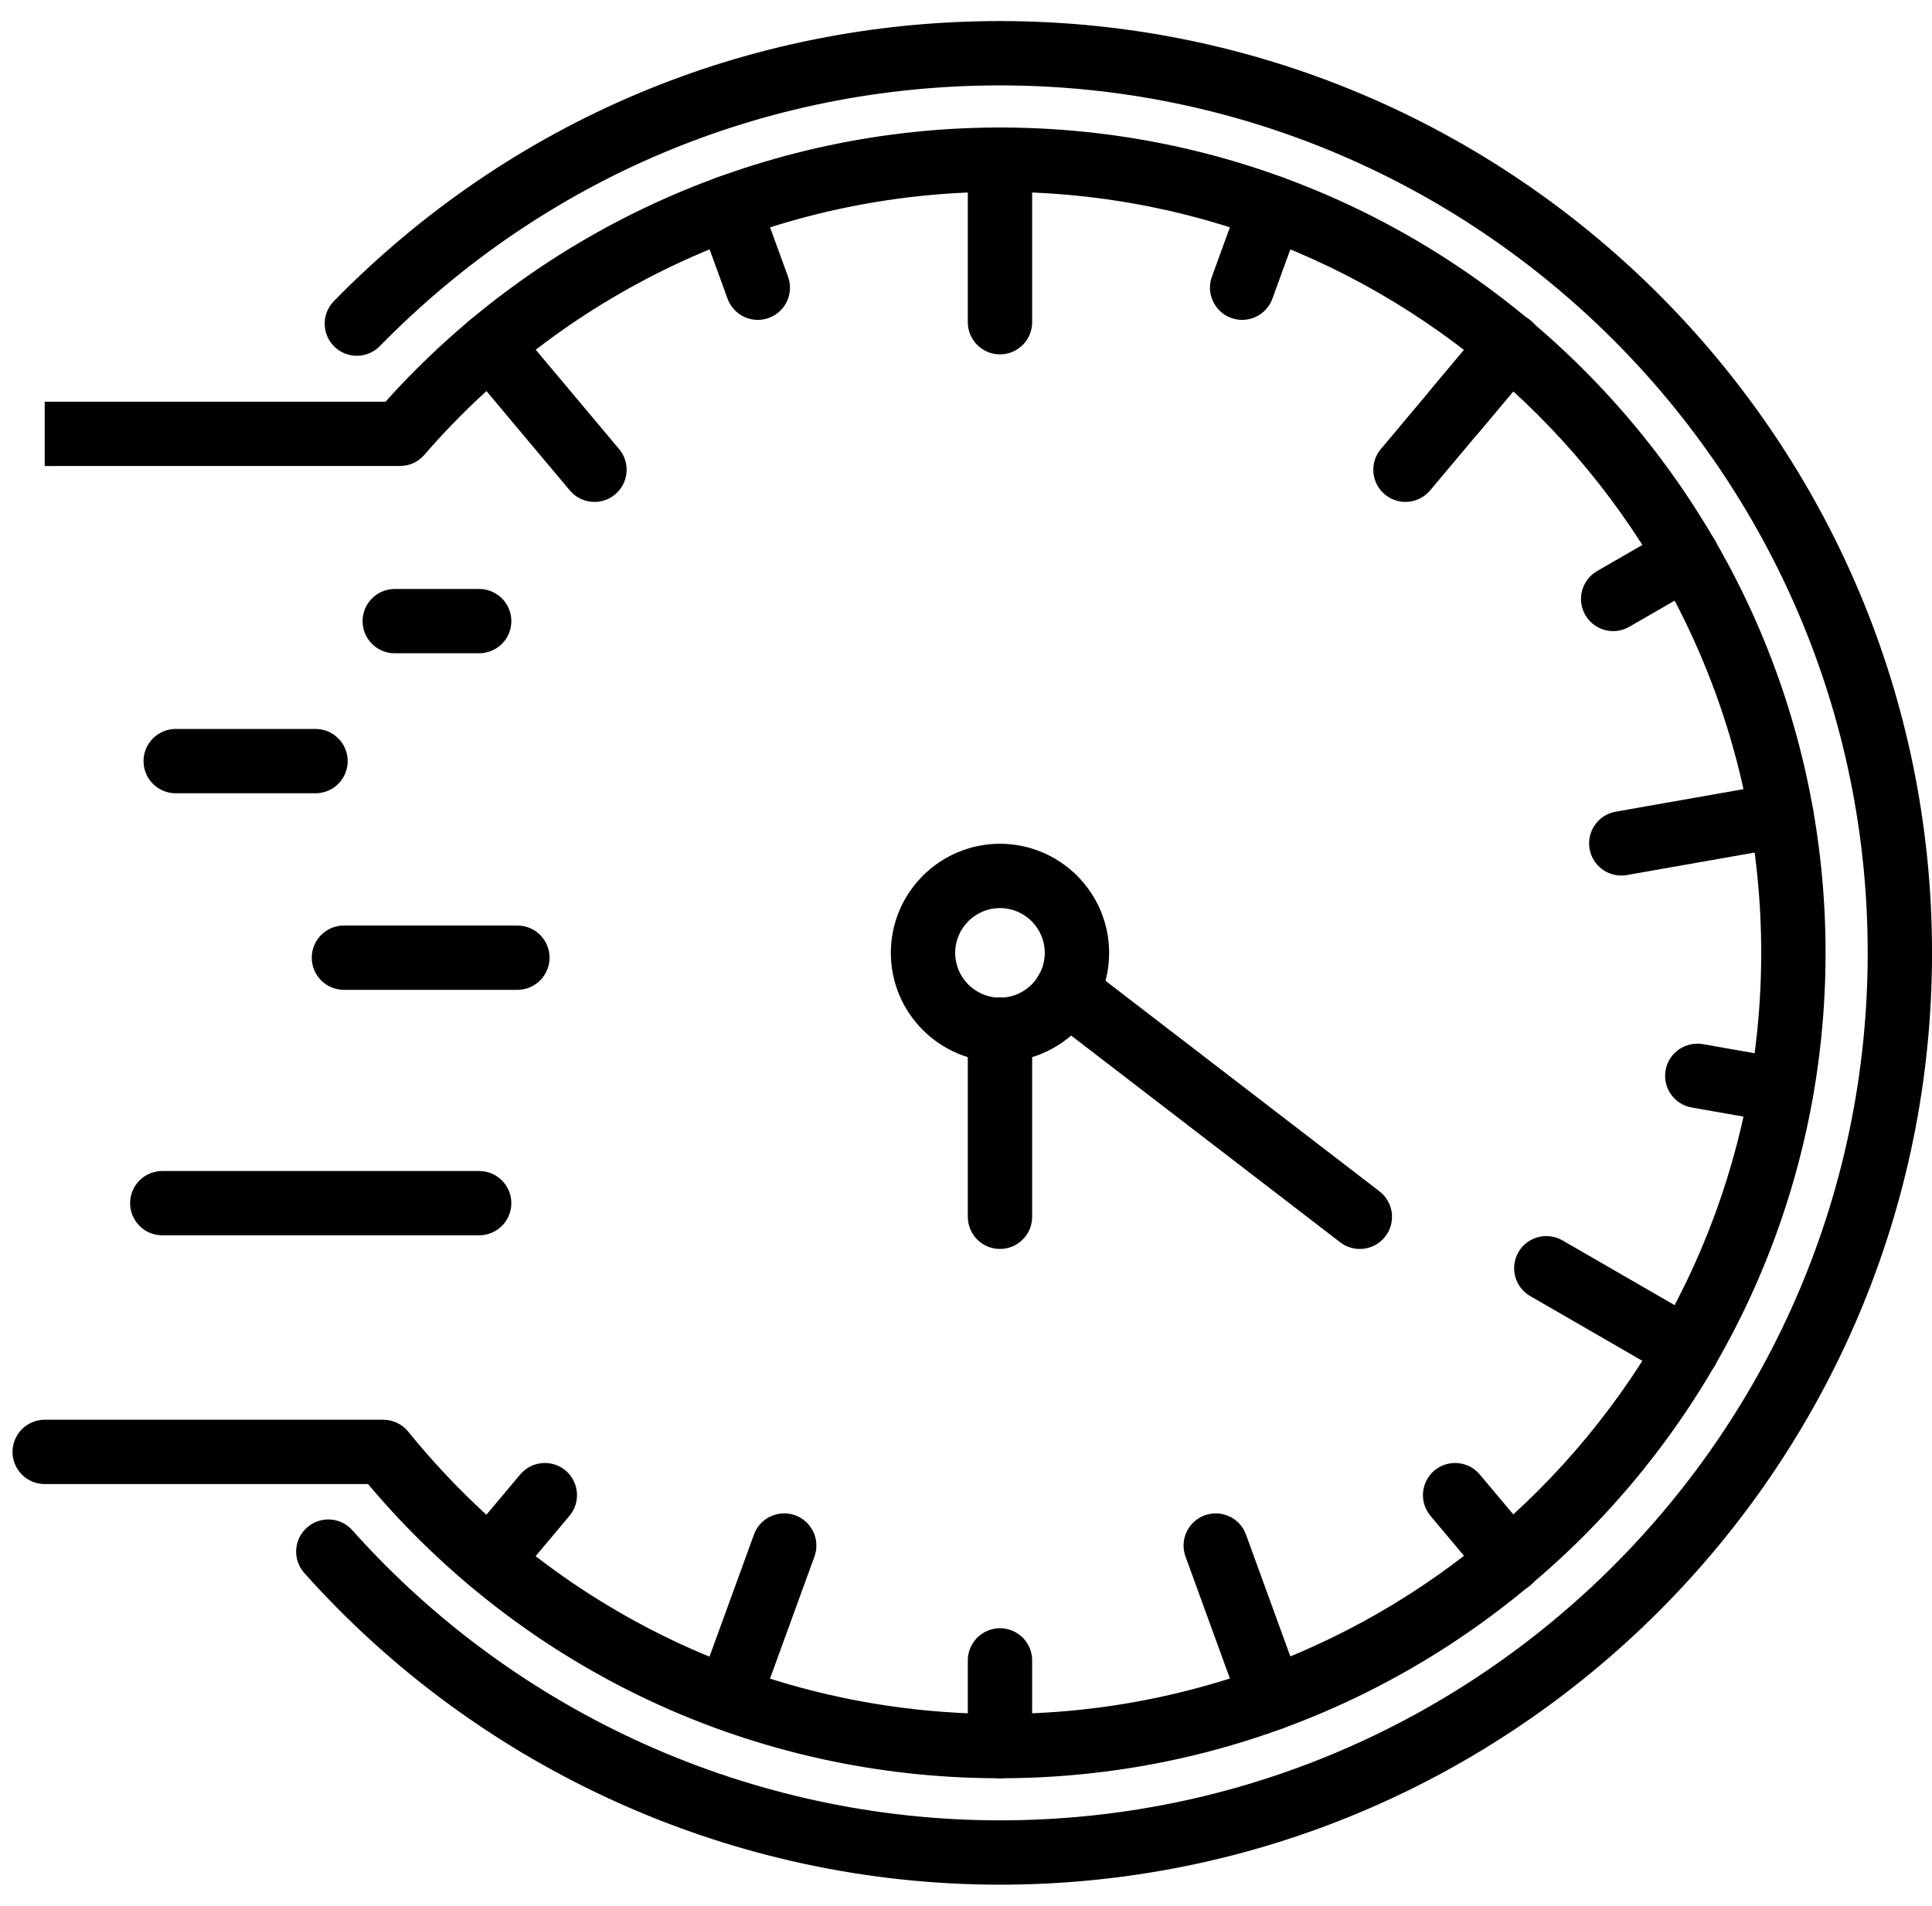
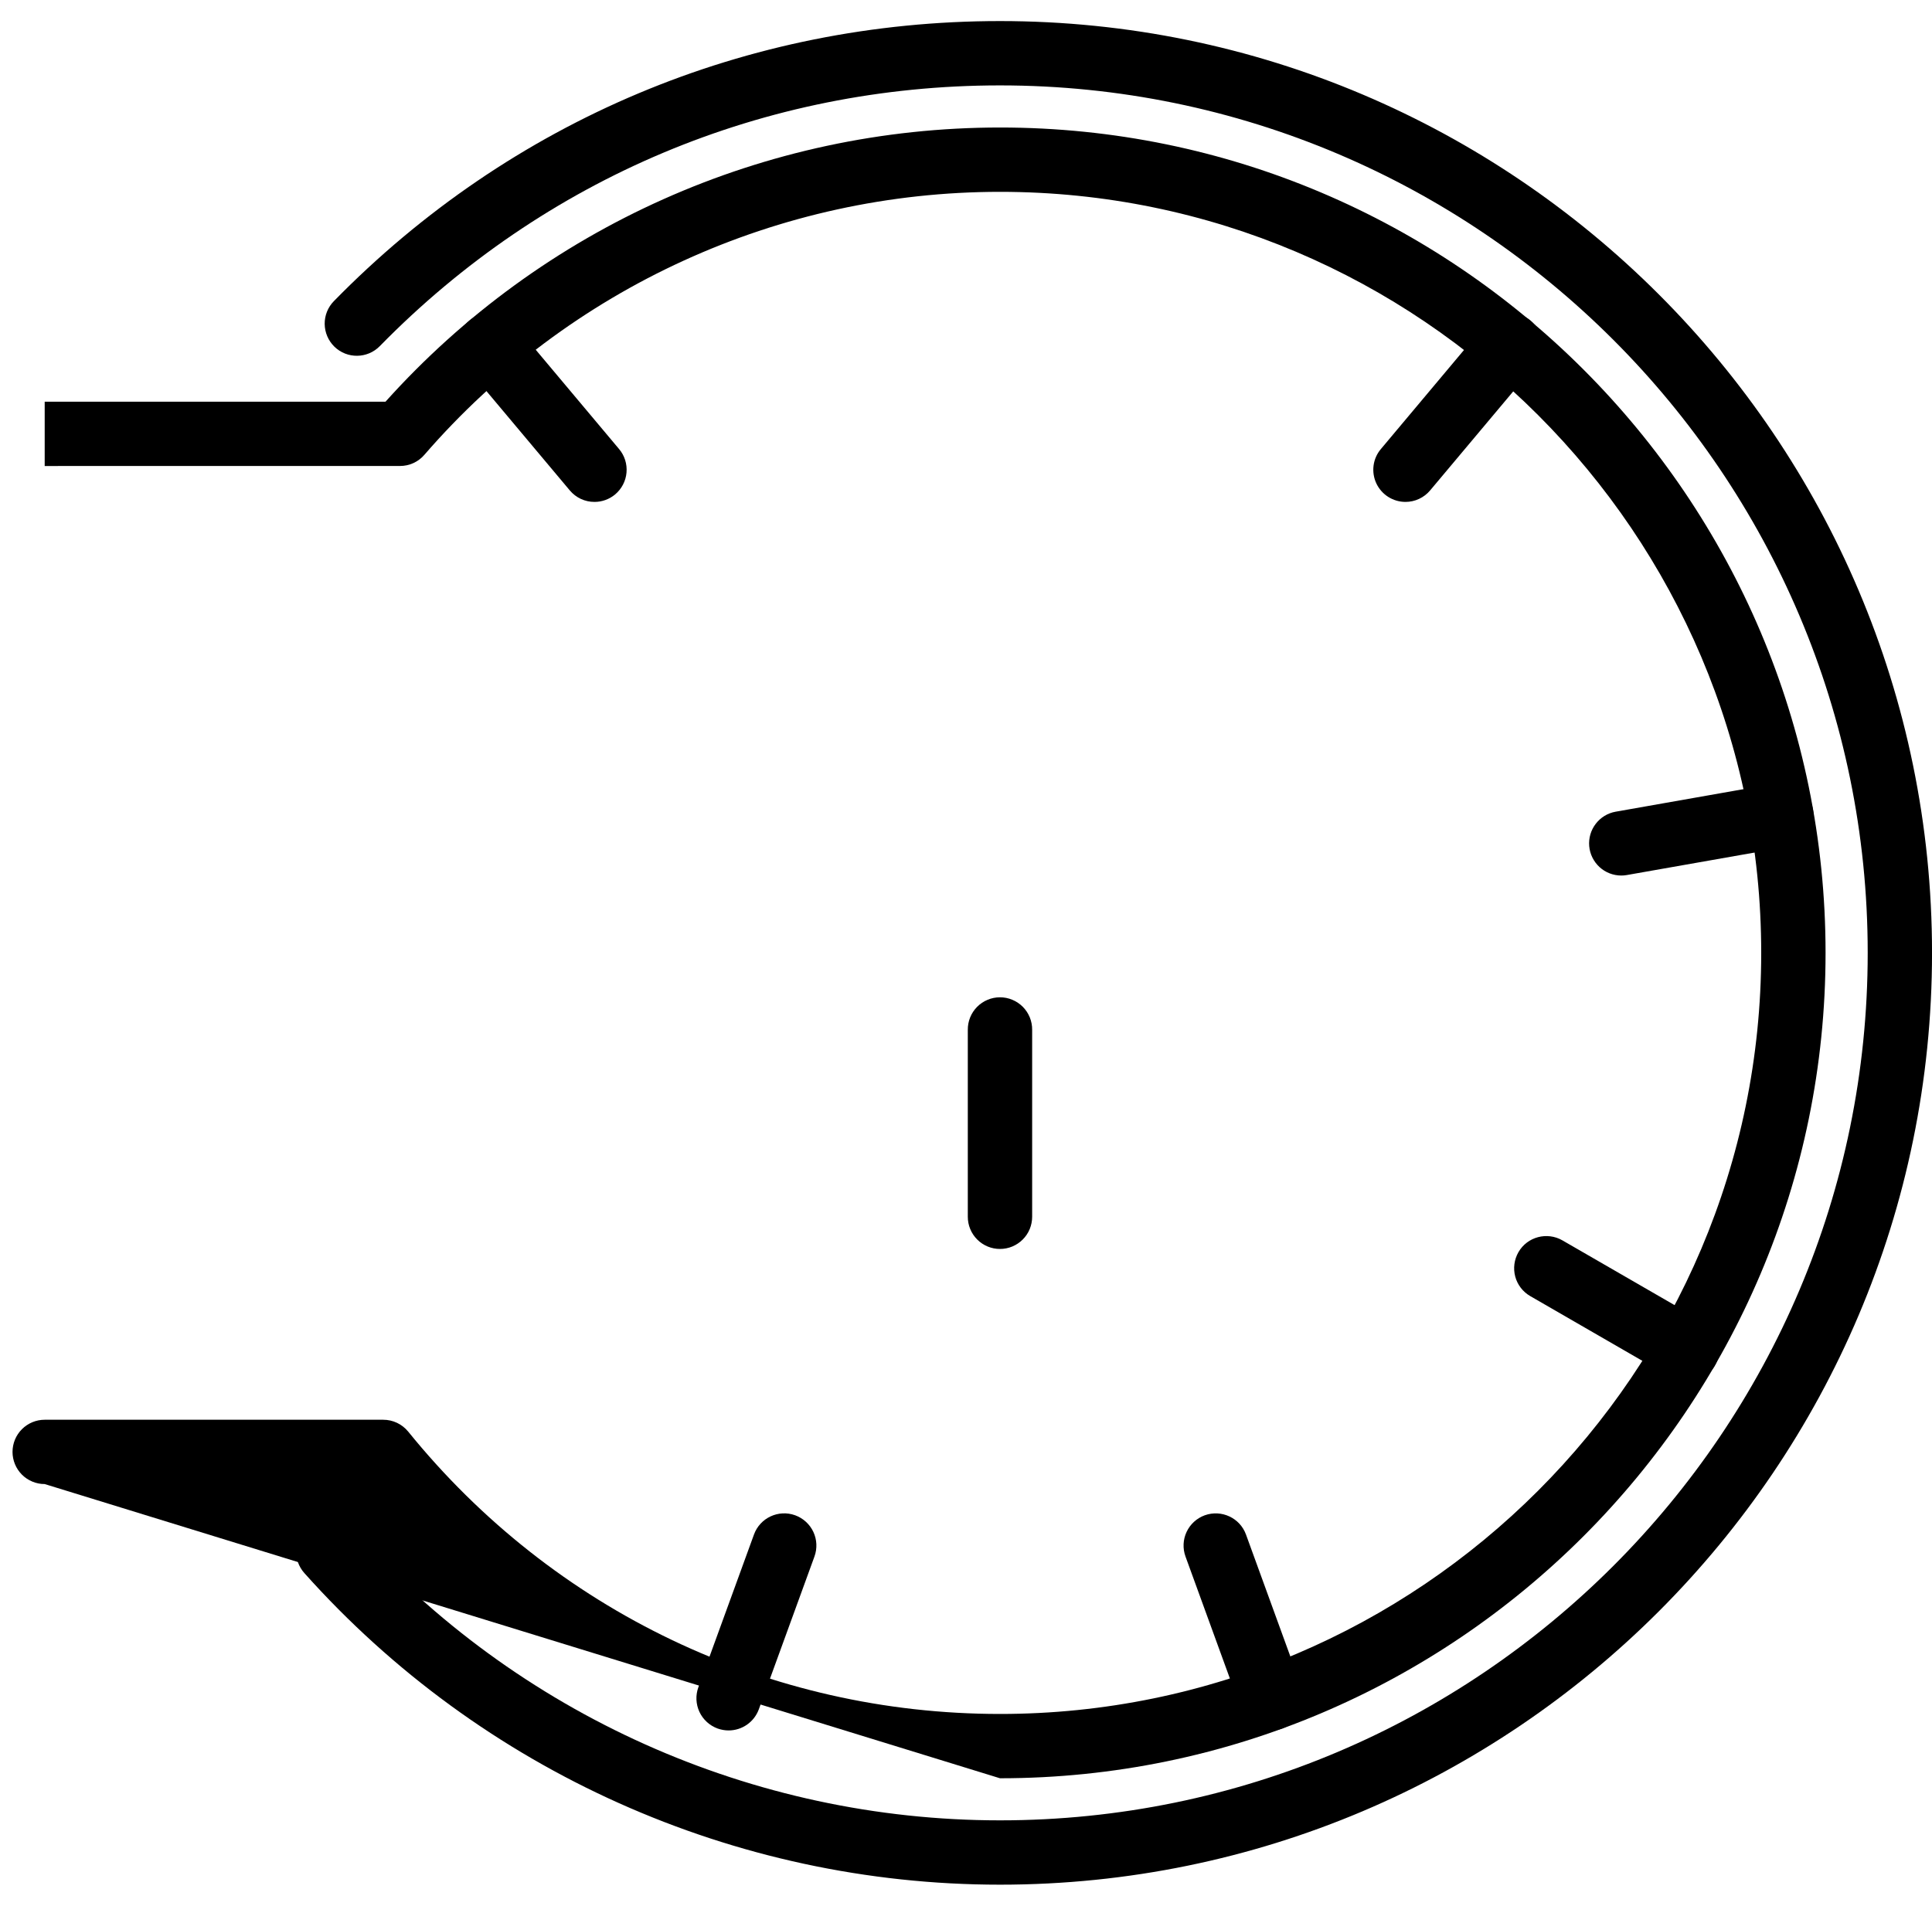
<svg xmlns="http://www.w3.org/2000/svg" fill="none" viewBox="0 0 75 74" height="74" width="75">
  <path fill="black" d="M38.819 73.182C28.519 73.182 18.675 68.771 11.813 61.08C11.704 60.958 11.62 60.815 11.566 60.66C11.512 60.505 11.489 60.342 11.498 60.178C11.508 60.014 11.549 59.854 11.62 59.706C11.691 59.559 11.791 59.426 11.914 59.317C12.036 59.208 12.178 59.124 12.333 59.07C12.488 59.016 12.652 58.993 12.816 59.002C12.98 59.011 13.14 59.053 13.288 59.124C13.435 59.196 13.568 59.295 13.677 59.418C20.066 66.578 29.23 70.684 38.819 70.684C57.392 70.684 72.504 55.574 72.504 37C72.504 18.427 57.392 3.316 38.819 3.316C29.685 3.316 21.136 6.911 14.745 13.439C14.263 13.932 13.472 13.942 12.979 13.459C12.743 13.227 12.608 12.911 12.604 12.579C12.601 12.248 12.729 11.929 12.961 11.693C19.824 4.68 29.008 0.818 38.819 0.818C58.77 0.818 75.001 17.049 75.001 37C75.001 56.951 58.77 73.182 38.819 73.182Z" />
-   <path fill="black" d="M38.819 41.237C36.483 41.237 34.582 39.337 34.582 37C34.582 34.664 36.483 32.764 38.819 32.764C41.155 32.764 43.056 34.664 43.056 37C43.056 39.337 41.155 41.237 38.819 41.237ZM38.819 35.261C37.86 35.261 37.08 36.041 37.08 37C37.08 37.959 37.86 38.74 38.819 38.74C39.778 38.74 40.558 37.959 40.558 37C40.558 36.041 39.778 35.261 38.819 35.261ZM38.819 13.76C38.655 13.76 38.492 13.728 38.341 13.665C38.19 13.602 38.052 13.51 37.936 13.394C37.82 13.278 37.728 13.141 37.665 12.989C37.602 12.838 37.57 12.675 37.57 12.511V6.2C37.57 6.036 37.602 5.873 37.665 5.722C37.728 5.57 37.82 5.433 37.936 5.317C38.052 5.201 38.19 5.109 38.341 5.046C38.492 4.983 38.655 4.951 38.819 4.951C38.983 4.951 39.145 4.983 39.297 5.046C39.448 5.109 39.586 5.201 39.702 5.317C39.818 5.433 39.91 5.57 39.973 5.722C40.035 5.873 40.068 6.036 40.068 6.2V12.511C40.068 12.675 40.035 12.838 39.973 12.989C39.91 13.141 39.818 13.278 39.702 13.394C39.586 13.51 39.448 13.602 39.297 13.665C39.145 13.728 38.983 13.76 38.819 13.76ZM48.22 12.421C48.019 12.421 47.821 12.372 47.643 12.279C47.465 12.187 47.312 12.052 47.197 11.888C47.082 11.723 47.008 11.534 46.981 11.335C46.955 11.136 46.977 10.933 47.046 10.745L48.179 7.63C48.415 6.982 49.131 6.651 49.78 6.884C50.091 6.997 50.345 7.229 50.485 7.53C50.625 7.83 50.64 8.174 50.527 8.485L49.394 11.599C49.306 11.84 49.146 12.048 48.936 12.195C48.726 12.342 48.476 12.421 48.22 12.421ZM56.487 17.194C56.249 17.194 56.016 17.125 55.816 16.998C55.615 16.87 55.456 16.688 55.355 16.472C55.255 16.257 55.218 16.017 55.249 15.781C55.28 15.546 55.377 15.324 55.53 15.142L57.66 12.603C58.104 12.076 58.893 12.007 59.419 12.449C59.545 12.554 59.648 12.684 59.724 12.829C59.8 12.975 59.846 13.134 59.861 13.297C59.875 13.46 59.857 13.625 59.808 13.782C59.758 13.938 59.679 14.083 59.573 14.209L57.444 16.748C57.326 16.887 57.18 17 57.014 17.077C56.849 17.154 56.669 17.194 56.487 17.194ZM62.624 24.506C62.404 24.506 62.189 24.449 61.999 24.339C61.809 24.229 61.651 24.072 61.541 23.881C61.376 23.595 61.331 23.254 61.417 22.934C61.502 22.614 61.712 22.341 61.998 22.175L64.868 20.519C65.464 20.175 66.229 20.377 66.574 20.976C66.919 21.573 66.714 22.337 66.117 22.683L63.247 24.339C63.058 24.448 62.843 24.506 62.624 24.506ZM69.153 43.597C69.081 43.597 69.008 43.592 68.935 43.579L65.671 43.004C65.345 42.947 65.055 42.762 64.865 42.49C64.675 42.219 64.601 41.884 64.658 41.557C64.778 40.879 65.425 40.427 66.105 40.544L69.368 41.118C69.694 41.176 69.984 41.361 70.174 41.632C70.364 41.904 70.439 42.239 70.382 42.566C70.33 42.854 70.179 43.116 69.955 43.305C69.73 43.493 69.446 43.597 69.153 43.597ZM58.617 61.844C58.435 61.844 58.255 61.804 58.089 61.727C57.924 61.65 57.777 61.538 57.66 61.398L55.53 58.859C55.425 58.734 55.345 58.589 55.296 58.432C55.246 58.276 55.228 58.111 55.243 57.947C55.257 57.784 55.303 57.625 55.379 57.48C55.455 57.334 55.559 57.205 55.684 57.099C56.213 56.657 57.001 56.727 57.444 57.254L59.573 59.792C59.726 59.974 59.824 60.196 59.855 60.432C59.886 60.668 59.849 60.907 59.749 61.123C59.648 61.338 59.489 61.52 59.288 61.648C59.088 61.776 58.855 61.844 58.617 61.844ZM38.819 69.05C38.655 69.05 38.492 69.018 38.341 68.955C38.19 68.893 38.052 68.801 37.936 68.685C37.82 68.569 37.728 68.431 37.665 68.279C37.602 68.128 37.57 67.966 37.57 67.802V64.487C37.568 64.322 37.599 64.158 37.661 64.005C37.723 63.852 37.815 63.712 37.931 63.595C38.047 63.477 38.185 63.384 38.338 63.321C38.49 63.257 38.654 63.224 38.819 63.224C38.984 63.224 39.148 63.257 39.3 63.321C39.453 63.384 39.591 63.477 39.707 63.595C39.823 63.712 39.915 63.852 39.977 64.005C40.039 64.158 40.07 64.322 40.068 64.487V67.802C40.068 68.133 39.936 68.45 39.702 68.685C39.468 68.919 39.15 69.05 38.819 69.05ZM19.02 61.844C18.726 61.844 18.442 61.741 18.218 61.552C17.964 61.339 17.805 61.034 17.776 60.704C17.747 60.374 17.851 60.046 18.064 59.792L20.194 57.254C20.638 56.727 21.425 56.657 21.954 57.099C22.207 57.312 22.366 57.618 22.395 57.948C22.424 58.278 22.32 58.606 22.107 58.859L19.977 61.398C19.86 61.538 19.713 61.65 19.548 61.727C19.383 61.804 19.202 61.844 19.02 61.844ZM29.418 12.421C29.162 12.421 28.912 12.342 28.702 12.195C28.492 12.048 28.332 11.84 28.244 11.599L27.11 8.485C26.997 8.174 27.012 7.83 27.152 7.53C27.292 7.23 27.546 6.997 27.857 6.884C28.505 6.652 29.222 6.981 29.458 7.63L30.592 10.745C30.705 11.056 30.69 11.399 30.55 11.7C30.41 12 30.156 12.232 29.845 12.345C29.708 12.395 29.564 12.421 29.418 12.421Z" />
  <path fill="black" d="M54.56 19.489C54.322 19.489 54.09 19.421 53.889 19.293C53.689 19.166 53.529 18.983 53.428 18.768C53.328 18.552 53.291 18.313 53.322 18.077C53.353 17.841 53.451 17.619 53.604 17.438L57.66 12.603C58.104 12.076 58.893 12.007 59.419 12.449C59.545 12.554 59.648 12.684 59.724 12.829C59.8 12.975 59.846 13.134 59.861 13.297C59.875 13.46 59.857 13.625 59.808 13.782C59.758 13.938 59.679 14.083 59.573 14.209L55.517 19.043C55.4 19.183 55.253 19.295 55.088 19.372C54.923 19.45 54.742 19.489 54.56 19.489ZM62.935 33.997C62.623 33.996 62.322 33.879 62.093 33.668C61.863 33.456 61.72 33.167 61.693 32.856C61.666 32.545 61.757 32.235 61.947 31.988C62.137 31.74 62.412 31.572 62.72 31.518L68.935 30.422C69.614 30.304 70.261 30.757 70.381 31.436C70.501 32.115 70.047 32.763 69.368 32.883L63.153 33.978C63.081 33.991 63.008 33.997 62.935 33.997ZM65.492 53.65C65.273 53.65 65.058 53.592 64.868 53.483L59.403 50.327C59.116 50.161 58.907 49.889 58.821 49.569C58.736 49.249 58.781 48.908 58.946 48.621C59.29 48.023 60.056 47.821 60.652 48.163L66.117 51.319C66.714 51.664 66.919 52.428 66.574 53.025C66.465 53.215 66.307 53.373 66.117 53.483C65.927 53.592 65.711 53.65 65.492 53.65ZM49.353 67.193C49.097 67.193 48.847 67.114 48.637 66.967C48.427 66.82 48.267 66.612 48.179 66.371L46.021 60.44C45.908 60.129 45.923 59.785 46.063 59.485C46.203 59.185 46.457 58.952 46.768 58.839C47.416 58.606 48.133 58.938 48.369 59.586L50.527 65.517C50.595 65.705 50.617 65.908 50.591 66.107C50.565 66.306 50.491 66.496 50.376 66.66C50.261 66.824 50.108 66.959 49.93 67.051C49.752 67.144 49.554 67.193 49.353 67.193ZM28.284 67.193C28.142 67.193 27.998 67.168 27.857 67.118C27.546 67.004 27.292 66.772 27.152 66.472C27.012 66.171 26.997 65.828 27.11 65.517L29.269 59.586C29.505 58.937 30.221 58.604 30.87 58.839C31.181 58.953 31.435 59.185 31.575 59.485C31.715 59.785 31.73 60.129 31.617 60.44L29.458 66.371C29.37 66.612 29.211 66.82 29.001 66.967C28.791 67.114 28.541 67.193 28.284 67.193ZM23.078 19.489C22.895 19.49 22.715 19.45 22.549 19.373C22.384 19.296 22.238 19.183 22.12 19.043L18.064 14.209C17.851 13.955 17.747 13.627 17.776 13.297C17.805 12.967 17.964 12.662 18.218 12.449C18.746 12.007 19.535 12.075 19.977 12.603L24.034 17.438C24.247 17.691 24.35 18.019 24.321 18.349C24.293 18.679 24.134 18.984 23.88 19.198C23.655 19.386 23.371 19.49 23.078 19.489ZM38.819 48.497C38.655 48.497 38.492 48.465 38.341 48.402C38.189 48.339 38.052 48.247 37.936 48.131C37.82 48.015 37.728 47.878 37.665 47.726C37.602 47.575 37.57 47.412 37.57 47.248V39.989C37.568 39.823 37.599 39.66 37.661 39.506C37.723 39.353 37.815 39.214 37.931 39.096C38.047 38.979 38.185 38.886 38.338 38.822C38.49 38.758 38.654 38.725 38.819 38.725C38.984 38.725 39.148 38.758 39.3 38.822C39.453 38.886 39.591 38.979 39.707 39.096C39.823 39.214 39.915 39.353 39.977 39.506C40.039 39.66 40.07 39.823 40.068 39.989V47.248C40.068 47.412 40.035 47.575 39.973 47.726C39.91 47.878 39.818 48.016 39.702 48.131C39.586 48.247 39.448 48.339 39.297 48.402C39.145 48.465 38.983 48.497 38.819 48.497Z" />
-   <path fill="black" d="M38.819 69.05C29.307 69.05 20.402 64.895 14.288 57.627L1.735 57.626C1.571 57.627 1.409 57.594 1.257 57.531C1.106 57.469 0.968 57.377 0.852 57.261C0.736 57.145 0.644 57.007 0.581 56.855C0.519 56.704 0.486 56.542 0.486 56.378C0.486 56.214 0.519 56.051 0.581 55.9C0.644 55.748 0.736 55.611 0.852 55.495C0.968 55.379 1.106 55.287 1.257 55.224C1.409 55.161 1.571 55.129 1.735 55.129H14.877C15.063 55.129 15.247 55.17 15.415 55.25C15.583 55.33 15.73 55.447 15.848 55.591C21.491 62.557 29.864 66.553 38.819 66.553C55.114 66.553 68.37 53.296 68.37 37C68.37 20.706 55.113 7.449 38.819 7.449C30.239 7.449 22.094 11.172 16.472 17.663C16.355 17.799 16.21 17.907 16.047 17.982C15.884 18.056 15.707 18.094 15.528 18.094L1.735 18.095V15.598H14.965C21.045 8.825 29.705 4.951 38.819 4.951C56.49 4.951 70.868 19.328 70.868 37C70.868 54.673 56.49 69.05 38.819 69.05Z" />
-   <path fill="black" d="M18.601 47.967H6.314C6.149 47.969 5.985 47.938 5.832 47.877C5.679 47.815 5.539 47.723 5.422 47.607C5.304 47.491 5.211 47.352 5.147 47.2C5.084 47.047 5.051 46.884 5.051 46.719C5.051 46.553 5.084 46.39 5.147 46.237C5.211 46.085 5.304 45.947 5.422 45.831C5.539 45.714 5.679 45.623 5.832 45.561C5.985 45.499 6.149 45.468 6.314 45.47H18.601C19.291 45.47 19.85 46.029 19.85 46.719C19.85 47.408 19.291 47.967 18.601 47.967ZM20.085 38.435H13.351C13.187 38.435 13.024 38.403 12.873 38.34C12.721 38.278 12.584 38.186 12.468 38.07C12.352 37.954 12.26 37.816 12.197 37.664C12.134 37.513 12.102 37.351 12.102 37.187C12.102 37.023 12.134 36.86 12.197 36.709C12.26 36.557 12.352 36.419 12.468 36.303C12.584 36.188 12.721 36.096 12.873 36.033C13.024 35.97 13.187 35.938 13.351 35.938H20.085C20.416 35.938 20.734 36.069 20.968 36.303C21.202 36.538 21.334 36.855 21.334 37.187C21.334 37.518 21.202 37.835 20.968 38.07C20.734 38.304 20.416 38.435 20.085 38.435ZM12.234 30.803H6.835C6.67 30.805 6.506 30.774 6.353 30.712C6.2 30.65 6.06 30.558 5.943 30.442C5.825 30.326 5.732 30.188 5.668 30.035C5.605 29.883 5.572 29.719 5.572 29.554C5.572 29.389 5.605 29.225 5.668 29.073C5.732 28.92 5.825 28.782 5.943 28.666C6.06 28.55 6.2 28.458 6.353 28.396C6.506 28.334 6.67 28.303 6.835 28.305H12.234C12.399 28.303 12.563 28.334 12.716 28.396C12.869 28.458 13.009 28.55 13.126 28.666C13.244 28.782 13.337 28.92 13.401 29.073C13.464 29.225 13.497 29.389 13.497 29.554C13.497 29.719 13.464 29.883 13.401 30.035C13.337 30.188 13.244 30.326 13.126 30.442C13.009 30.558 12.869 30.65 12.716 30.712C12.563 30.774 12.399 30.805 12.234 30.803ZM18.601 25.367H15.324C15.16 25.367 14.998 25.335 14.846 25.273C14.695 25.21 14.557 25.118 14.441 25.002C14.325 24.886 14.233 24.748 14.17 24.597C14.107 24.445 14.075 24.283 14.075 24.119C14.075 23.955 14.107 23.792 14.17 23.641C14.233 23.489 14.325 23.352 14.441 23.236C14.557 23.12 14.695 23.028 14.846 22.965C14.998 22.902 15.16 22.87 15.324 22.87H18.601C18.765 22.87 18.927 22.902 19.079 22.965C19.23 23.028 19.368 23.12 19.484 23.236C19.6 23.352 19.692 23.489 19.755 23.641C19.817 23.792 19.85 23.955 19.85 24.119C19.85 24.283 19.817 24.445 19.755 24.597C19.692 24.748 19.6 24.886 19.484 25.002C19.368 25.118 19.23 25.21 19.079 25.272C18.927 25.335 18.765 25.367 18.601 25.367ZM52.788 48.497C52.513 48.498 52.246 48.407 52.028 48.239L40.639 39.486C40.377 39.284 40.205 38.986 40.162 38.658C40.119 38.329 40.209 37.997 40.41 37.735C40.831 37.188 41.615 37.085 42.162 37.505L53.55 46.258C53.813 46.46 53.984 46.758 54.028 47.086C54.071 47.415 53.981 47.747 53.78 48.009C53.663 48.161 53.513 48.284 53.341 48.369C53.169 48.454 52.98 48.498 52.788 48.497Z" />
+   <path fill="black" d="M38.819 69.05L1.735 57.626C1.571 57.627 1.409 57.594 1.257 57.531C1.106 57.469 0.968 57.377 0.852 57.261C0.736 57.145 0.644 57.007 0.581 56.855C0.519 56.704 0.486 56.542 0.486 56.378C0.486 56.214 0.519 56.051 0.581 55.9C0.644 55.748 0.736 55.611 0.852 55.495C0.968 55.379 1.106 55.287 1.257 55.224C1.409 55.161 1.571 55.129 1.735 55.129H14.877C15.063 55.129 15.247 55.17 15.415 55.25C15.583 55.33 15.73 55.447 15.848 55.591C21.491 62.557 29.864 66.553 38.819 66.553C55.114 66.553 68.37 53.296 68.37 37C68.37 20.706 55.113 7.449 38.819 7.449C30.239 7.449 22.094 11.172 16.472 17.663C16.355 17.799 16.21 17.907 16.047 17.982C15.884 18.056 15.707 18.094 15.528 18.094L1.735 18.095V15.598H14.965C21.045 8.825 29.705 4.951 38.819 4.951C56.49 4.951 70.868 19.328 70.868 37C70.868 54.673 56.49 69.05 38.819 69.05Z" />
</svg>